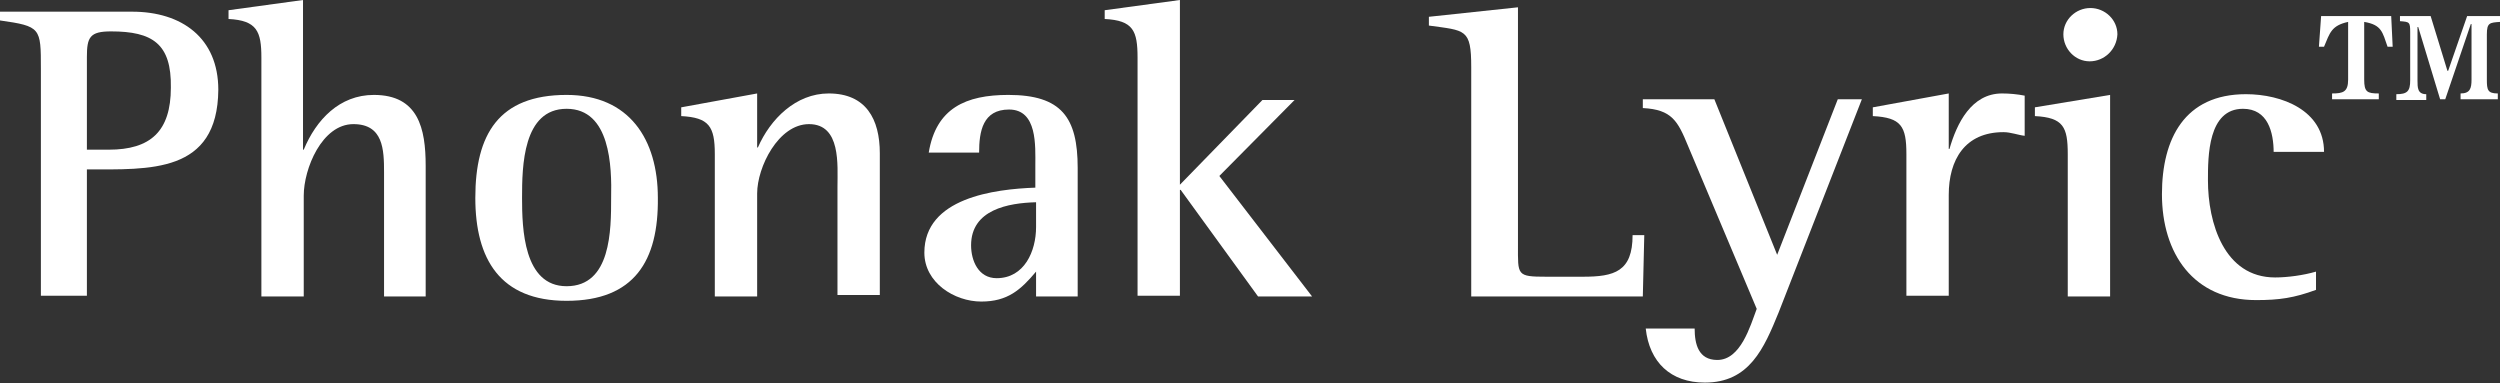
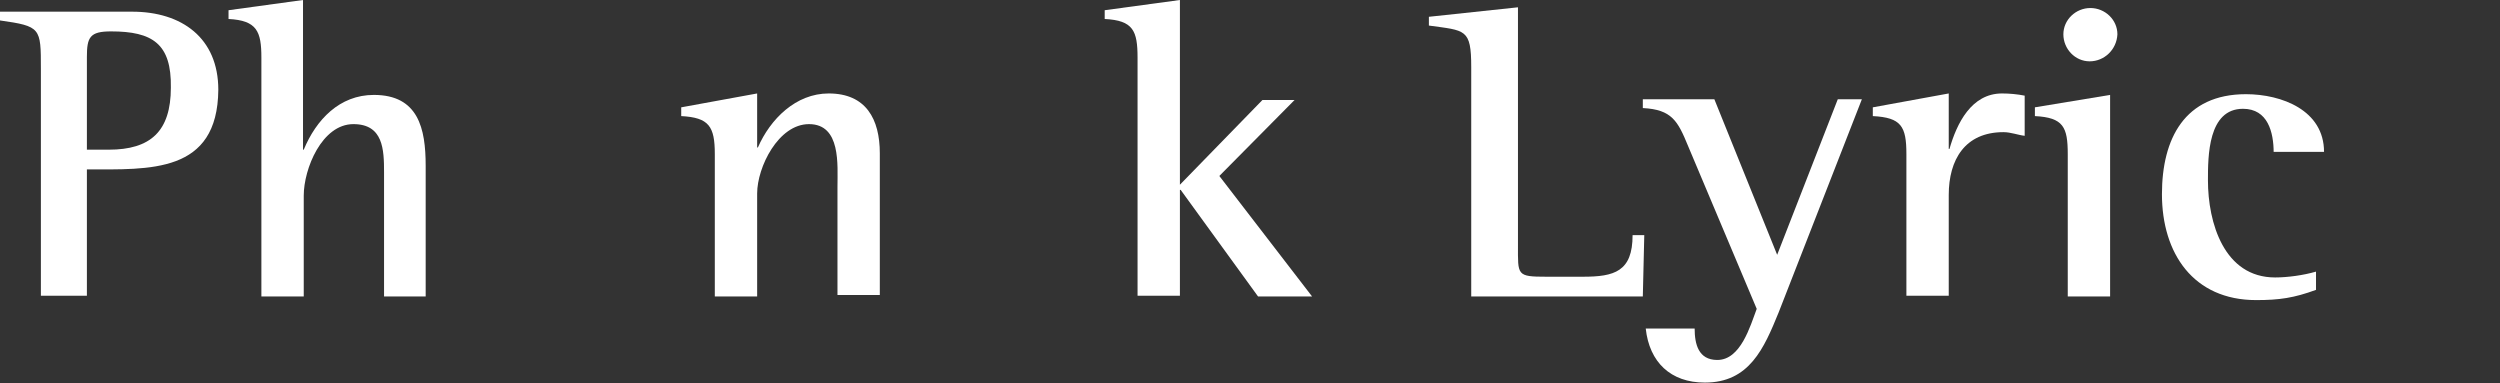
<svg xmlns="http://www.w3.org/2000/svg" width="274" height="42" viewBox="0 0 274 42" fill="none">
  <rect x="0" y="0" width="274" height="42" fill="#333333" stroke="none" />
  <g clip-path="url(#clip0_1003_11266)">
    <path d="M9.523 18.565V32.41H4.481V7.522C4.481 3.041 4.481 2.881 0 2.241V1.28H14.484C19.926 1.28 23.927 4.161 23.927 9.843C23.847 19.046 16.405 18.565 9.523 18.565ZM12.164 3.441C9.843 3.441 9.523 4.081 9.523 6.242V16.405H11.924C16.485 16.405 18.726 14.404 18.726 9.603C18.805 4.801 16.725 3.441 12.164 3.441Z" fill="white" />
    <path d="M42.092 32.489V18.886C42.092 16.405 42.012 13.604 38.731 13.604C35.29 13.604 33.29 18.485 33.29 21.446V32.489H28.648V6.322C28.648 3.441 28.168 2.241 25.047 2.081V1.12L33.21 0V16.405H33.29C34.65 13.124 37.211 10.403 40.972 10.403C45.853 10.403 46.654 14.084 46.654 18.165V32.489H42.092Z" fill="white" />
-     <path d="M62.098 32.97C54.816 32.97 52.095 28.408 52.095 21.686C52.095 14.724 54.656 10.403 62.098 10.403C68.98 10.403 72.101 15.284 72.101 21.686C72.181 28.568 69.54 32.97 62.098 32.97ZM62.098 11.924C57.297 11.924 57.217 18.245 57.217 21.686C57.217 25.047 57.377 31.369 62.098 31.369C66.98 31.369 66.98 25.207 66.98 21.686C67.06 18.245 66.9 11.924 62.098 11.924Z" fill="white" />
    <path d="M91.787 32.489V20.486C91.787 18.085 92.187 13.604 88.666 13.604C85.305 13.604 82.984 18.325 82.984 21.206V32.489H78.343V16.885C78.343 13.844 77.703 12.884 74.662 12.724V11.764L82.984 10.243V16.165H83.064C84.425 13.044 87.225 10.243 90.827 10.243C94.908 10.243 96.428 13.044 96.428 16.805V32.33H91.787V32.489Z" fill="white" />
-     <path d="M113.553 32.489V29.769C111.873 31.769 110.432 33.05 107.551 33.05C104.591 33.05 101.31 30.969 101.31 27.688C101.31 21.686 108.992 20.726 113.473 20.566V18.165C113.473 16.005 113.713 12.004 110.592 12.004C107.711 12.004 107.311 14.404 107.311 16.725H101.79C102.59 11.844 105.871 10.403 110.512 10.403C116.354 10.403 118.114 12.884 118.114 18.405V32.489H113.553ZM113.553 22.166C110.512 22.247 106.431 22.967 106.431 26.888C106.431 28.568 107.231 30.489 109.232 30.489C112.273 30.489 113.553 27.528 113.553 24.887V22.166Z" fill="white" />
    <path d="M137.88 32.489L129.398 20.806H129.318V32.41H124.676V6.322C124.676 3.361 124.196 2.241 121.075 2.081V1.12L129.318 0V20.246L138.36 10.963H141.882L133.639 19.286L143.802 32.489H137.88Z" fill="white" />
    <path d="M180.053 32.489H161.247V7.362C161.247 3.121 160.607 3.361 156.606 2.801V1.84L166.369 0.8V26.888C166.369 30.169 166.209 30.329 169.489 30.329H173.491C176.932 30.329 178.932 29.769 178.932 25.767H180.213L180.053 32.489Z" fill="white" />
    <path d="M194.937 34.25C193.336 38.171 191.736 41.932 186.855 41.932C183.094 41.932 180.773 39.692 180.373 36.011H185.734C185.734 37.691 186.134 39.452 188.215 39.452C190.776 39.452 191.816 35.77 192.536 33.85L185.014 16.005C183.894 13.284 183.254 12.004 180.053 11.844V10.883H187.895L194.777 27.928L201.419 10.883H204.06L194.937 34.25Z" fill="white" />
    <path d="M219.584 14.484C215.343 14.484 213.582 17.525 213.582 21.366V32.41H208.941V16.885C208.941 13.844 208.381 12.884 205.26 12.724V11.764L213.582 10.243V16.325H213.662C214.463 13.524 216.063 10.243 219.424 10.243C220.224 10.243 221.105 10.323 221.905 10.483V14.884C221.185 14.804 220.384 14.484 219.584 14.484Z" fill="white" />
    <path d="M226.626 32.489V16.885C226.626 13.924 226.146 12.884 223.025 12.724V11.763L231.268 10.403V32.489H226.626ZM229.027 6.722C227.426 6.722 226.146 5.362 226.146 3.761C226.146 2.161 227.506 0.88 229.107 0.88C230.707 0.88 232.068 2.161 232.068 3.761C231.988 5.442 230.627 6.722 229.027 6.722Z" fill="white" />
    <path d="M249.193 16.725C249.193 14.484 248.553 11.924 245.832 11.924C241.991 11.924 241.991 17.125 241.991 19.766C241.991 24.407 243.751 30.409 249.353 30.409C250.713 30.409 252.474 30.169 253.834 29.769V31.769C251.433 32.65 249.833 32.89 247.272 32.89C240.39 32.89 236.949 27.768 236.949 21.286C236.949 15.204 239.43 10.323 246.152 10.323C250.073 10.323 254.714 12.084 254.714 16.645H249.193V16.725Z" fill="white" />
-     <path d="M261.676 5.121C261.116 3.521 261.036 2.721 259.116 2.401V8.723C259.116 10.083 259.436 10.243 260.716 10.243V10.883H255.595V10.243C256.795 10.243 257.355 10.083 257.355 8.723V2.401C255.515 2.801 255.355 3.601 254.714 5.121H254.154L254.394 1.76H262.076L262.237 5.121H261.676ZM272.56 3.761V8.723C272.56 9.843 272.64 10.243 273.76 10.243V10.883H269.679V10.243C270.719 10.243 270.879 9.683 270.879 8.723V2.641H270.799L267.998 10.883H267.438L265.037 2.961H264.957V8.803C264.957 9.603 264.957 10.323 265.918 10.323V10.963H262.637V10.323C263.837 10.323 264.157 10.003 264.157 8.803V3.521C264.157 2.401 264.077 2.401 263.037 2.321V1.76H266.398L268.238 7.762H268.318L270.399 1.76H274V2.401C272.88 2.481 272.56 2.481 272.56 3.761Z" fill="white" />
  </g>
  <defs>
    <clipPath id="clip0_1003_11266">
      <rect width="274" height="41.932" fill="white" />
    </clipPath>
  </defs>
</svg>